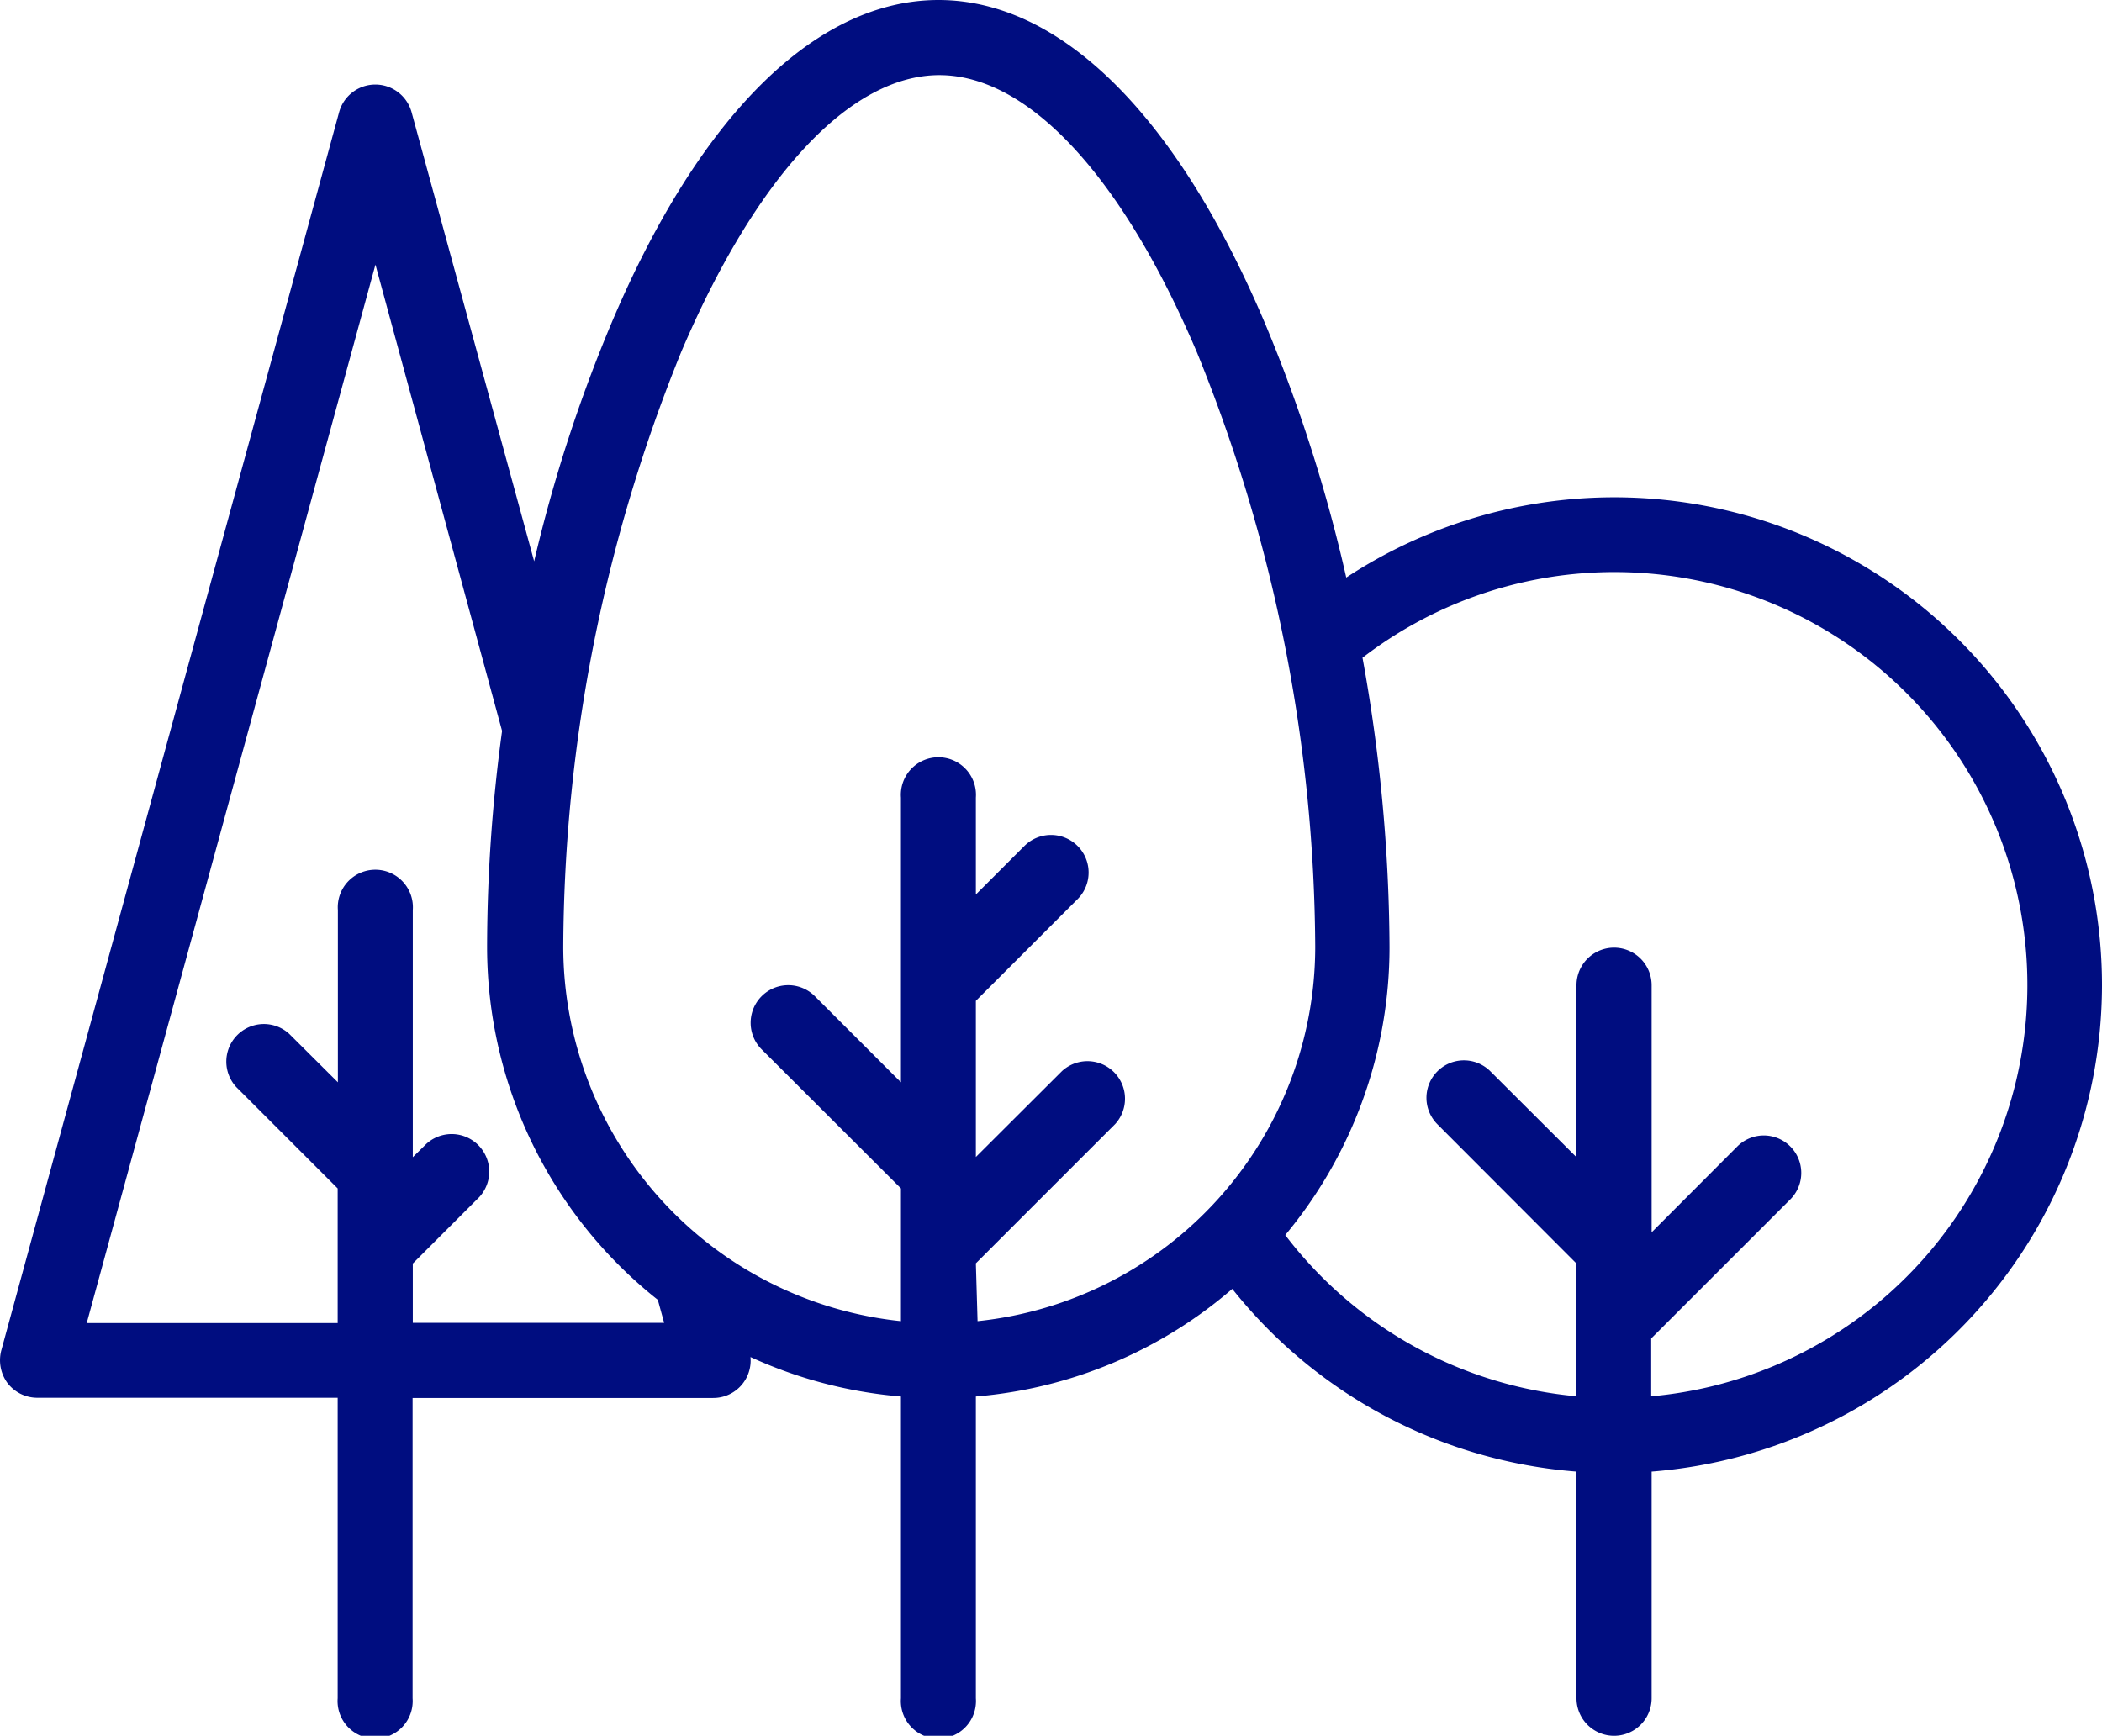
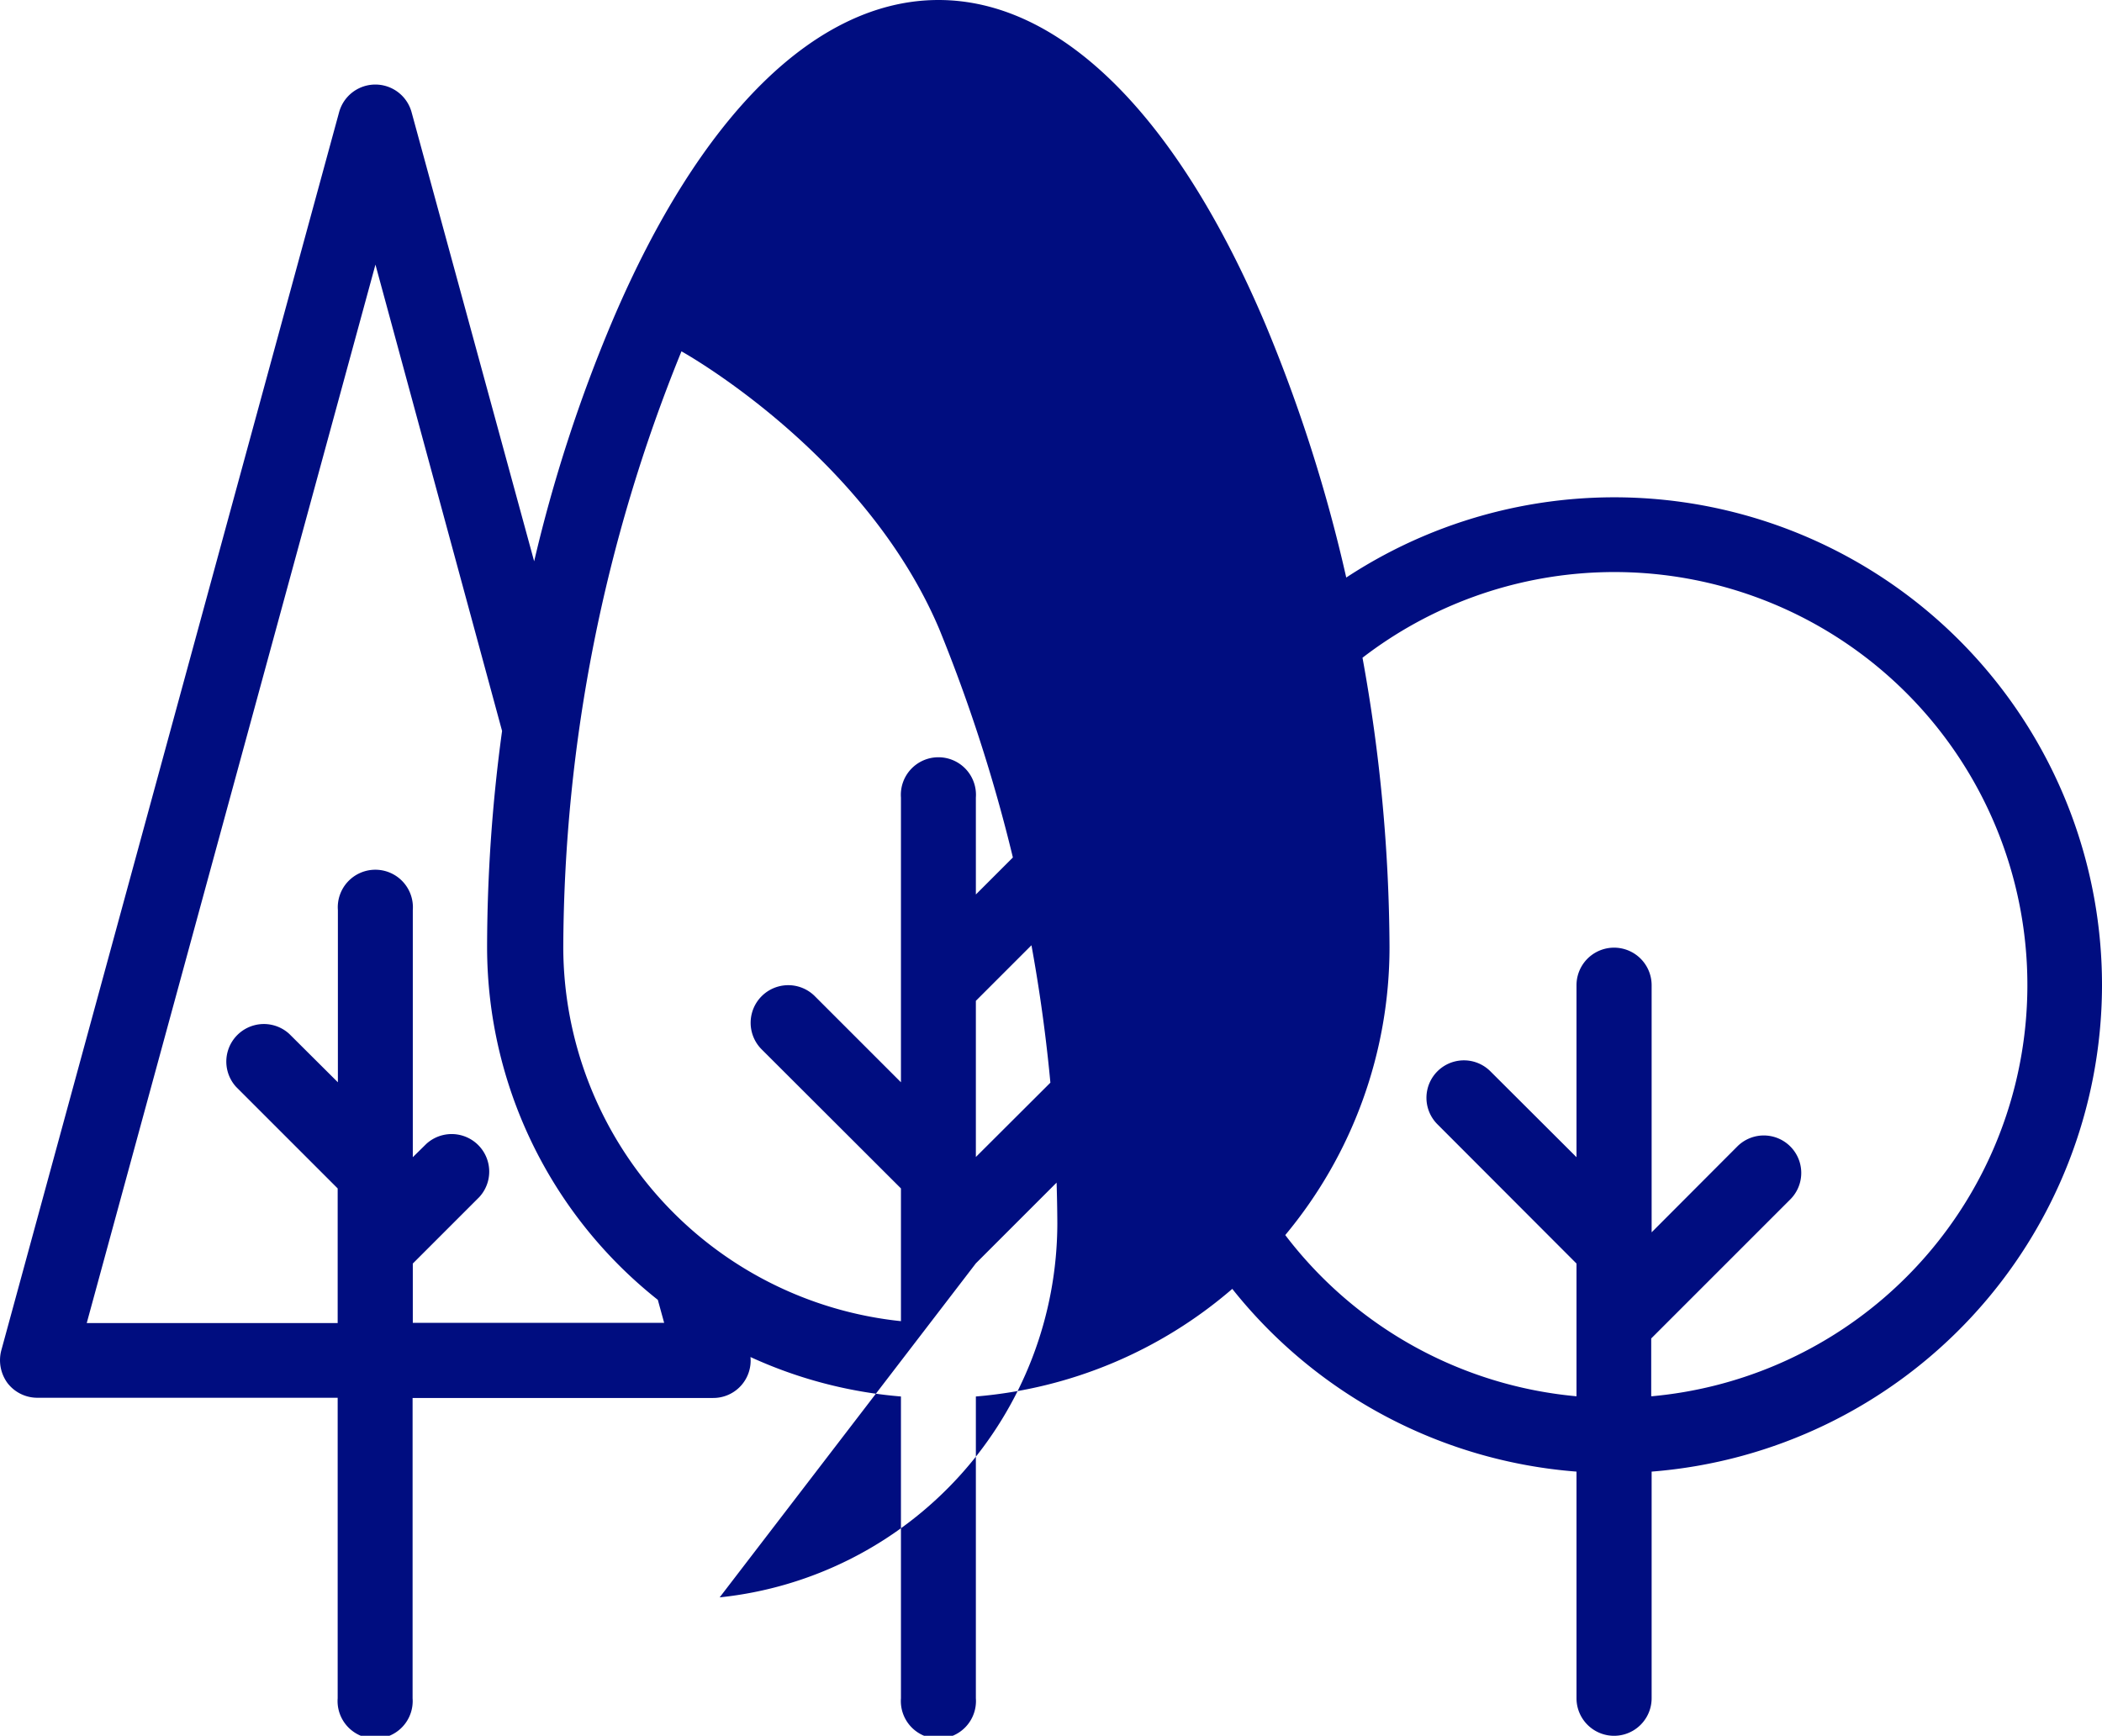
<svg xmlns="http://www.w3.org/2000/svg" viewBox="0 0 99.6 82.26">
  <defs>
    <style>.cls-1{fill:#000d80;}</style>
  </defs>
  <title>indic_2</title>
  <g id="Capa_2" data-name="Capa 2">
    <g id="Layer_1" data-name="Layer 1">
-       <path class="cls-1" d="M99.6,46.69A23.11,23.11,0,0,0,63.79,27.37a72.65,72.65,0,0,0-3.83-12C55.76,5.44,50.25,0,44.47,0S33.17,5.42,29,15.25A70.51,70.51,0,0,0,25.31,26.6L19.5,5.31a1.78,1.78,0,0,0-3.43,0L.06,64a1.83,1.83,0,0,0,.3,1.55,1.78,1.78,0,0,0,1.42.69H16V80.48a1.78,1.78,0,1,0,3.55,0V66.25H33.79a1.77,1.77,0,0,0,1.77-1.94,21.28,21.28,0,0,0,7.13,1.87v14.3a1.78,1.78,0,1,0,3.55,0V66.18a21.27,21.27,0,0,0,12.15-5.1A23.1,23.1,0,0,0,74.7,69.74V80.48a1.78,1.78,0,0,0,3.56,0V69.74a23.15,23.15,0,0,0,21.34-23Zm-68.13,16H19.56V59.88l3.15-3.15a1.78,1.78,0,0,0-2.51-2.52l-.64.63V43.13a1.78,1.78,0,1,0-3.55,0v8.16L13.71,49a1.78,1.78,0,0,0-2.52,2.51L16,56.32V62.7H4.11L17.79,12.54l6,22.1a76.33,76.33,0,0,0-.71,10.24A21.34,21.34,0,0,0,31.17,61.6Zm14.77-2.82,6.6-6.6a1.78,1.78,0,0,0-2.52-2.51l-4.08,4.07V47.43l4.82-4.82a1.78,1.78,0,0,0-2.52-2.52l-2.3,2.3V37.8a1.78,1.78,0,1,0-3.55,0V51.29l-4.08-4.08a1.78,1.78,0,0,0-2.52,2.52l6.6,6.59v6.29a17.85,17.85,0,0,1-16-17.73,75.62,75.62,0,0,1,5.6-28.23c3.55-8.32,8-13.09,12.22-13.09s8.66,4.79,12.21,13.15a75.63,75.63,0,0,1,5.6,28.17,17.85,17.85,0,0,1-16,17.73Zm32,6.29V63.43l6.59-6.59a1.77,1.77,0,0,0-2.51-2.51L78.26,58.4V46.69a1.78,1.78,0,0,0-3.56,0v8.15l-4.08-4.07a1.77,1.77,0,0,0-2.51,2.51l6.59,6.6v6.29a19.57,19.57,0,0,1-13.8-7.64,21.31,21.31,0,0,0,4.94-13.65,78.11,78.11,0,0,0-1.28-13.71,19.57,19.57,0,1,1,13.7,35Z" />
+       <path class="cls-1" d="M99.6,46.69A23.11,23.11,0,0,0,63.79,27.37a72.65,72.65,0,0,0-3.83-12C55.76,5.44,50.25,0,44.47,0S33.17,5.42,29,15.25A70.51,70.51,0,0,0,25.31,26.6L19.5,5.31a1.78,1.78,0,0,0-3.43,0L.06,64a1.83,1.83,0,0,0,.3,1.55,1.78,1.78,0,0,0,1.42.69H16V80.48a1.78,1.78,0,1,0,3.55,0V66.25H33.79a1.77,1.77,0,0,0,1.77-1.94,21.28,21.28,0,0,0,7.13,1.87v14.3a1.78,1.78,0,1,0,3.55,0V66.18a21.27,21.27,0,0,0,12.15-5.1A23.1,23.1,0,0,0,74.7,69.74V80.48a1.78,1.78,0,0,0,3.56,0V69.74a23.15,23.15,0,0,0,21.34-23Zm-68.13,16H19.56V59.88l3.15-3.15a1.78,1.78,0,0,0-2.51-2.52l-.64.63V43.13a1.78,1.78,0,1,0-3.55,0v8.16L13.71,49a1.78,1.78,0,0,0-2.52,2.51L16,56.32V62.7H4.11L17.79,12.54l6,22.1a76.33,76.33,0,0,0-.71,10.24A21.34,21.34,0,0,0,31.17,61.6Zm14.77-2.82,6.6-6.6a1.78,1.78,0,0,0-2.52-2.51l-4.08,4.07V47.43l4.82-4.82a1.78,1.78,0,0,0-2.52-2.52l-2.3,2.3V37.8a1.78,1.78,0,1,0-3.55,0V51.29l-4.08-4.08a1.78,1.78,0,0,0-2.52,2.52l6.6,6.59v6.29a17.85,17.85,0,0,1-16-17.73,75.62,75.62,0,0,1,5.6-28.23s8.66,4.79,12.21,13.15a75.63,75.63,0,0,1,5.6,28.17,17.85,17.85,0,0,1-16,17.73Zm32,6.29V63.43l6.59-6.59a1.77,1.77,0,0,0-2.51-2.51L78.26,58.4V46.69a1.78,1.78,0,0,0-3.56,0v8.15l-4.08-4.07a1.77,1.77,0,0,0-2.51,2.51l6.59,6.6v6.29a19.57,19.57,0,0,1-13.8-7.64,21.31,21.31,0,0,0,4.94-13.65,78.11,78.11,0,0,0-1.28-13.71,19.57,19.57,0,1,1,13.7,35Z" />
    </g>
  </g>
</svg>